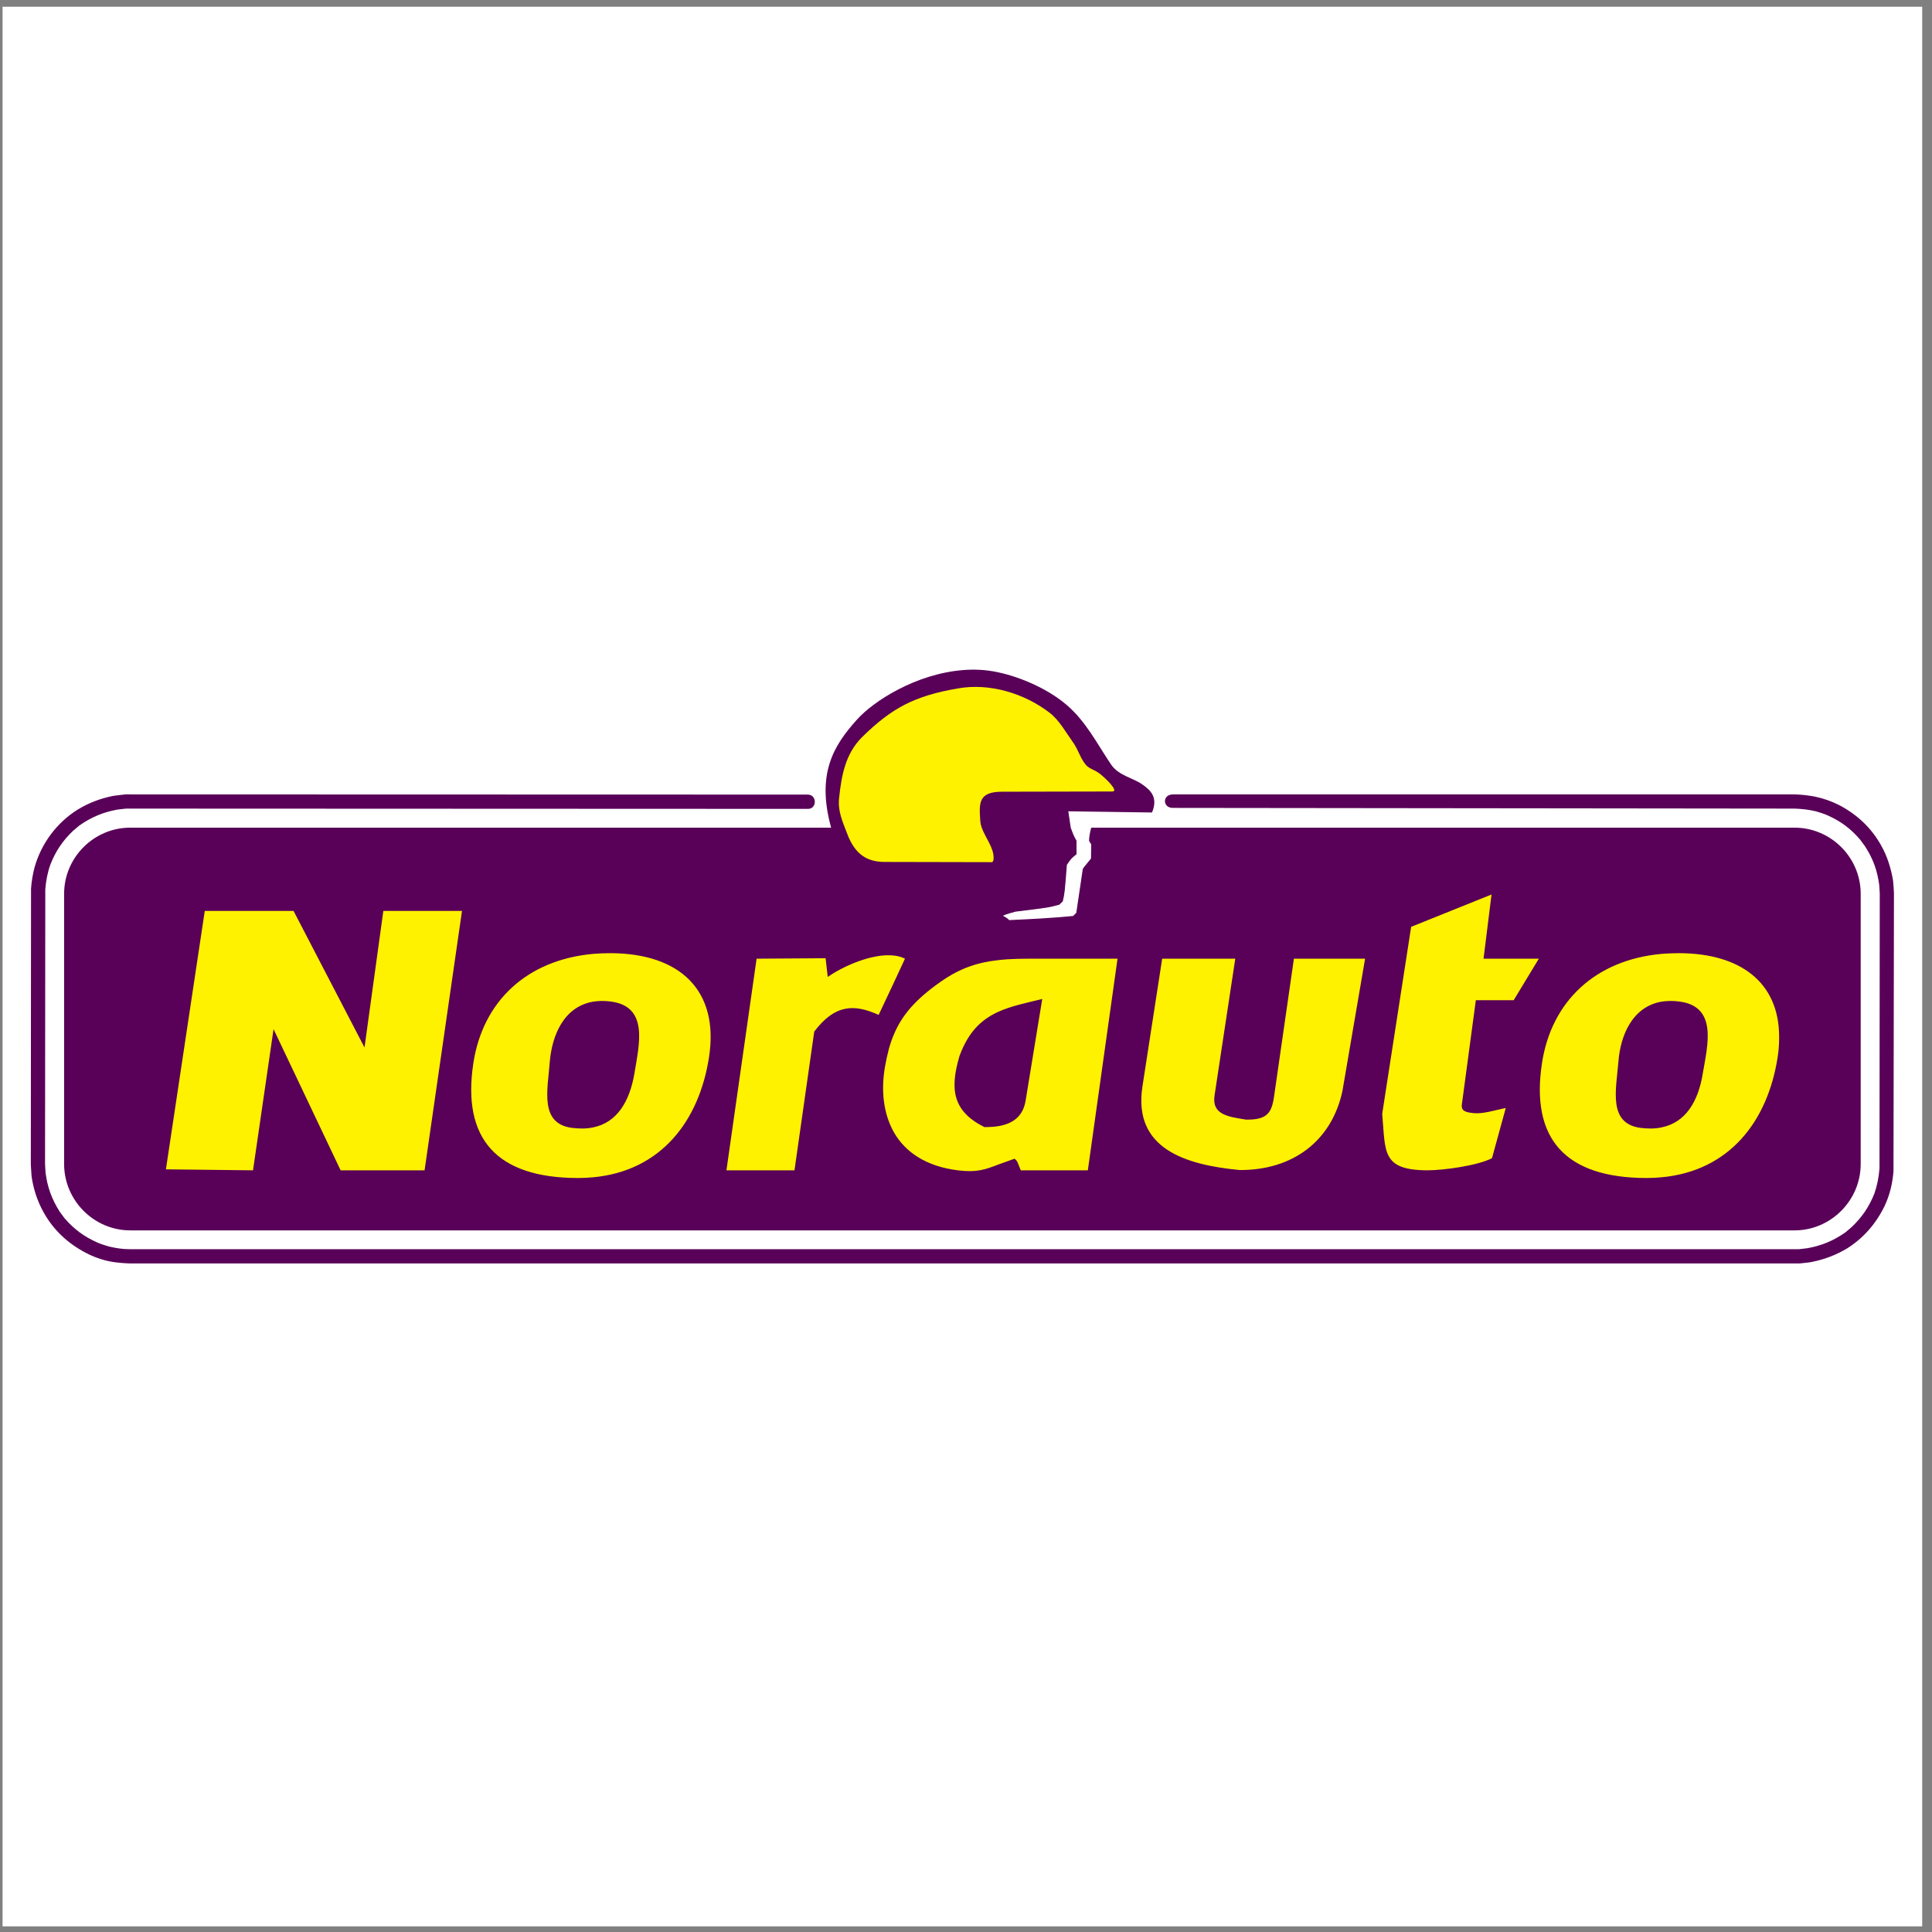
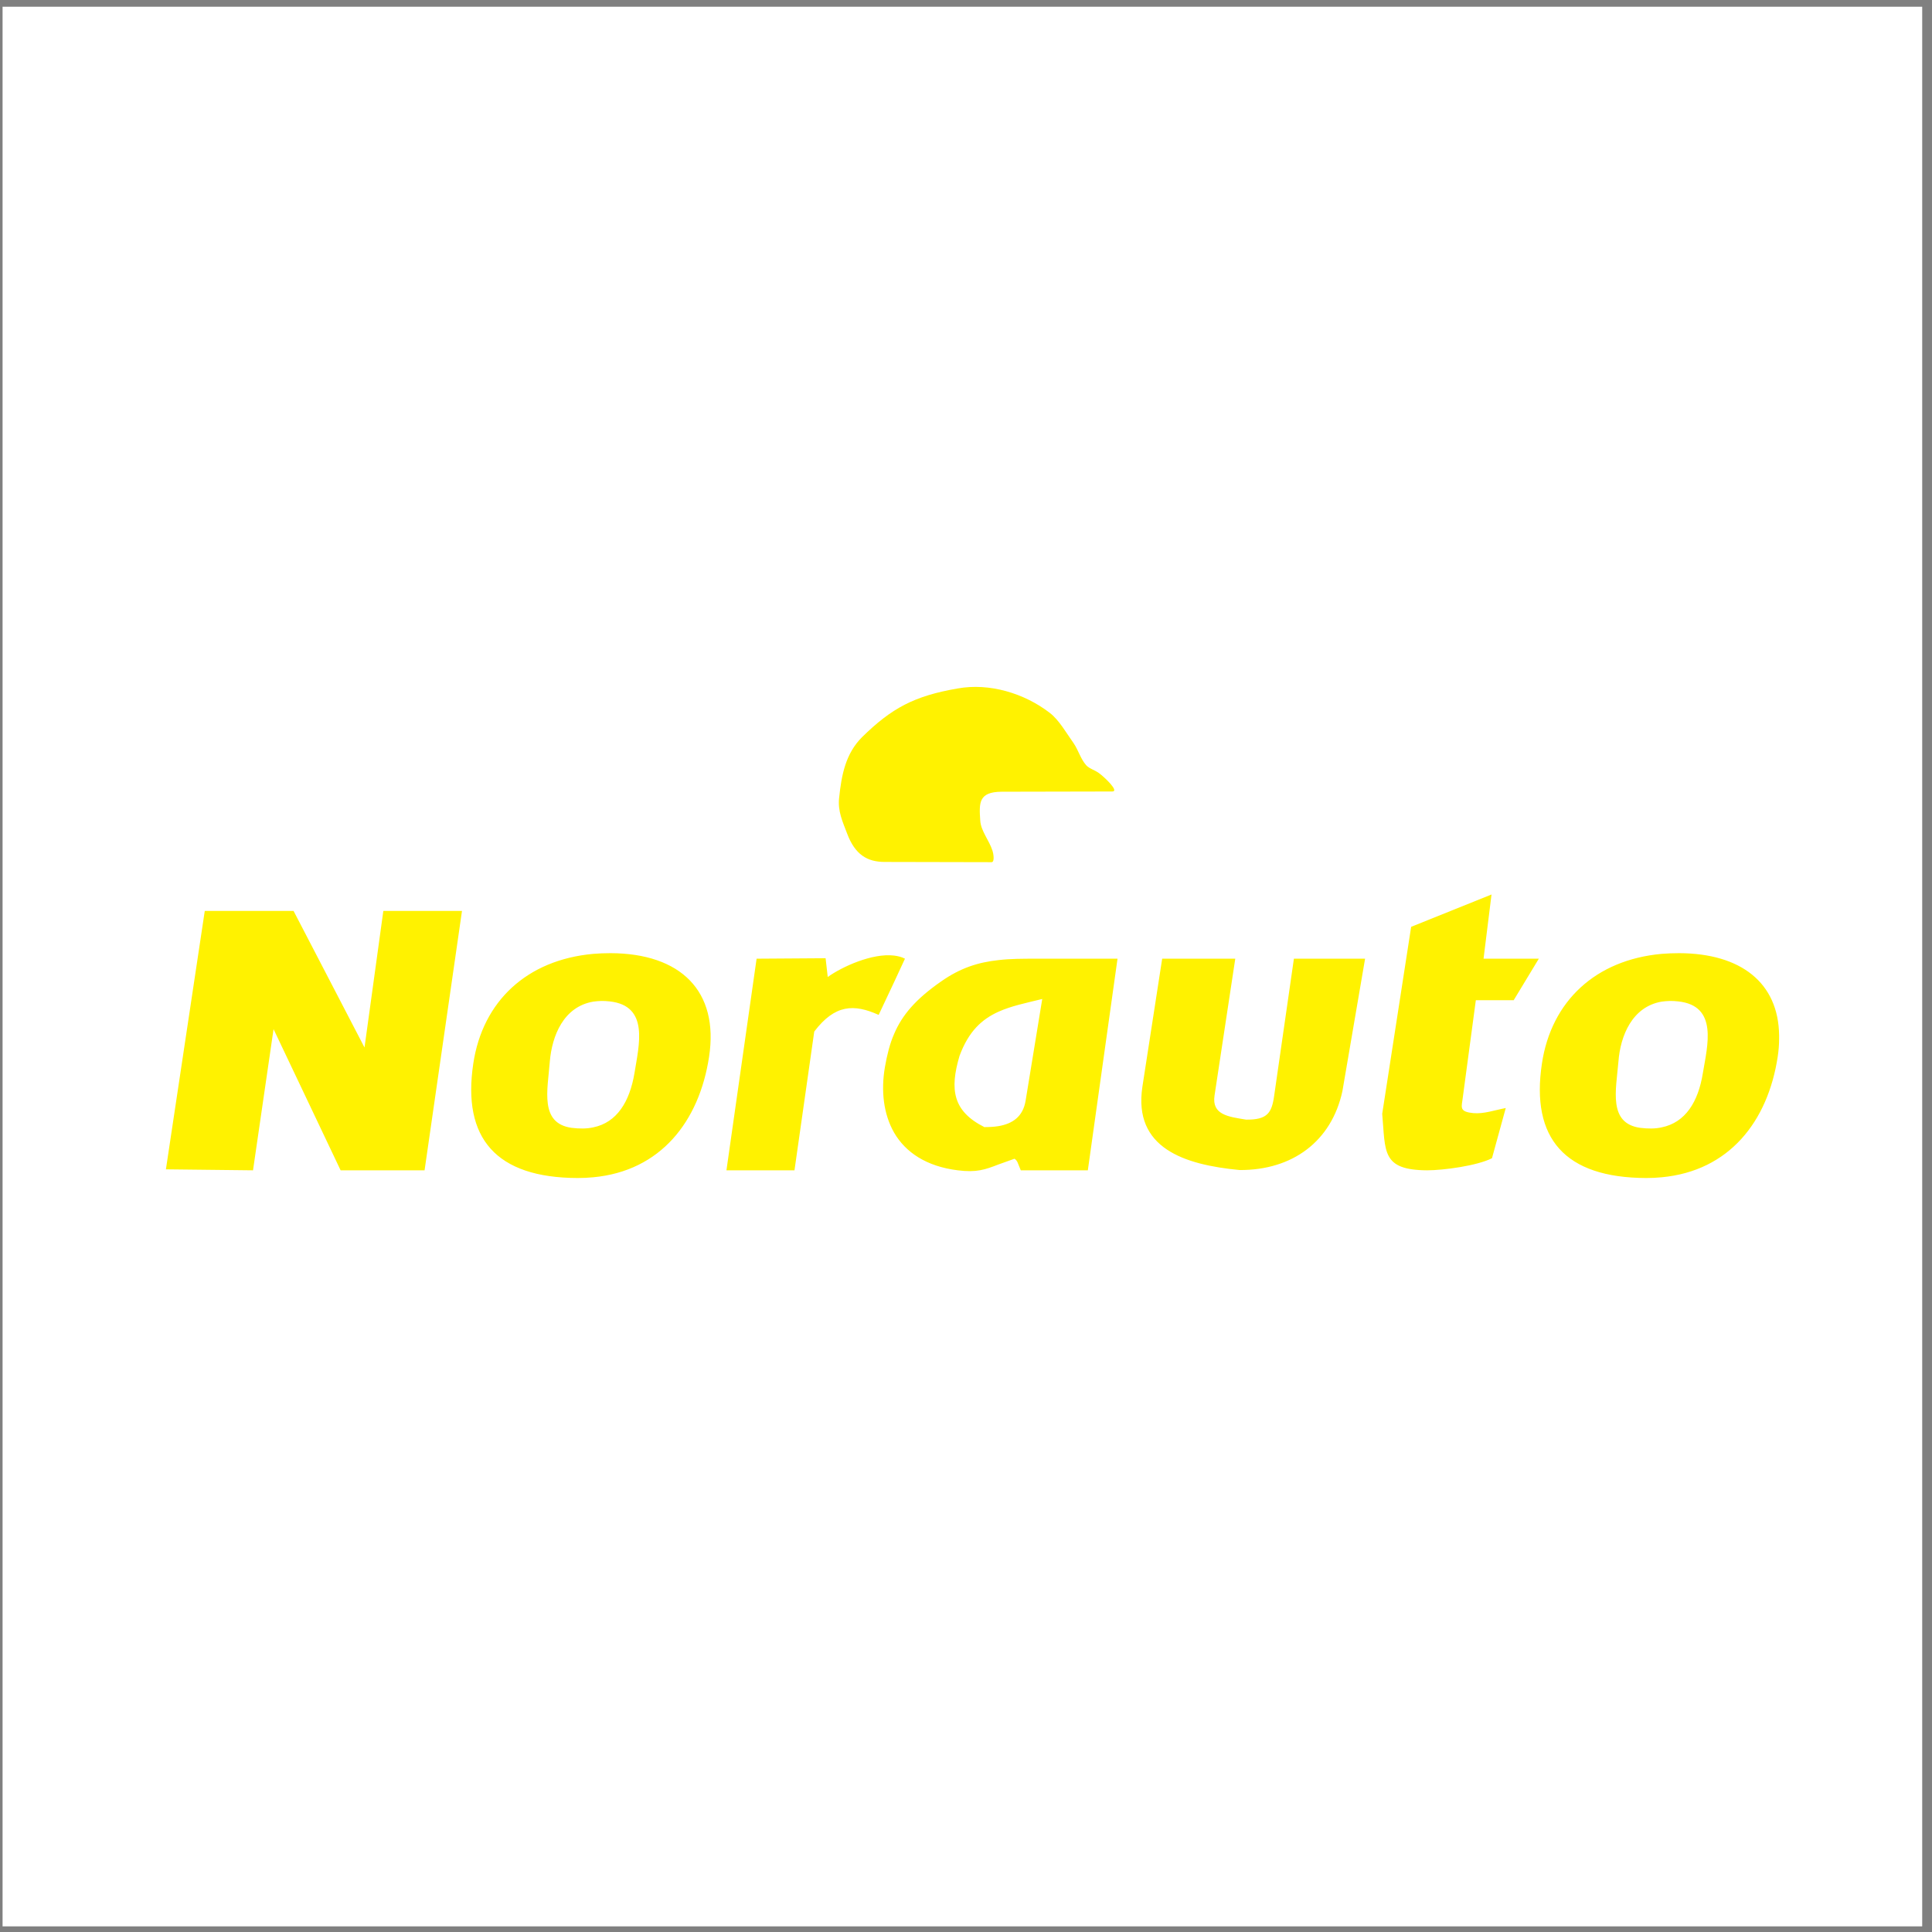
<svg xmlns="http://www.w3.org/2000/svg" width="194pt" height="194pt" viewBox="0 0 194 194" version="1.1">
  <rect x="0" y="0" width="194" height="194" fill="#808080" stroke="none" />
  <g id="surface1">
    <path style=" stroke:none;fill-rule:evenodd;fill:rgb(100%,100%,100%);fill-opacity:1;" d="M 0.258 0.676 L 193.016 0.676 L 193.016 193.434 L 0.258 193.434 L 0.258 0.676 " />
-     <path style=" stroke:none;fill-rule:evenodd;fill:rgb(34.901%,0%,34.509%);fill-opacity:1;" d="M 109.574 83.109 C 109.453 83.523 109.355 84.105 109.355 84.418 C 109.453 84.637 109.574 84.734 109.574 84.832 C 109.574 85.363 109.551 85.801 109.551 86.211 C 109.234 86.625 108.922 86.938 108.727 87.254 C 108.508 88.73 108.289 90.211 108.074 91.664 C 107.953 91.785 107.855 91.883 107.758 91.977 C 105.555 92.195 103.445 92.293 101.34 92.391 C 101.121 92.172 100.926 92.074 100.707 91.953 C 101.121 91.762 101.555 91.664 101.969 91.543 C 105.336 91.129 105.336 91.129 106.379 90.84 C 106.496 90.719 106.594 90.621 106.715 90.523 C 106.91 89.676 106.91 89.676 107.129 86.844 C 107.562 86.211 107.562 86.211 108.098 85.777 C 108.098 85.266 108.098 84.832 108.098 84.418 C 107.781 83.887 107.711 83.621 107.516 83.109 L 107.273 81.465 L 115.68 81.586 C 116.285 80.105 115.609 79.402 114.711 78.773 C 113.816 78.121 112.336 77.902 111.562 76.762 C 110.133 74.633 109.043 72.449 107.129 70.805 C 105.191 69.133 102.402 67.969 100.223 67.508 C 99.012 67.242 97.824 67.191 96.66 67.289 L 96.66 123.547 L 180.199 123.547 C 183.836 123.547 186.84 120.543 186.84 116.883 L 186.84 89.75 C 186.84 86.09 183.836 83.109 180.199 83.109 Z M 96.66 126.867 L 96.66 125.438 L 180.637 125.438 L 181.484 125.34 C 182.938 125.074 184.102 124.59 185.312 123.742 L 185.941 123.207 C 186.984 122.215 187.688 121.172 188.219 119.84 C 188.508 118.992 188.656 118.215 188.727 117.32 L 188.754 89.727 L 188.703 88.879 C 188.508 87.398 188.074 86.211 187.273 84.977 L 186.789 84.32 C 185.844 83.207 184.828 82.457 183.52 81.875 C 183.133 81.703 182.742 81.586 182.332 81.465 C 181.605 81.293 180.949 81.223 180.223 81.195 L 117.766 81.125 C 116.723 81.125 116.699 79.77 117.789 79.77 L 180.246 79.77 C 180.902 79.789 181.555 79.863 182.211 79.984 C 183.059 80.156 183.883 80.445 184.656 80.832 C 186.426 81.754 187.879 83.086 188.871 84.855 C 189.504 85.969 189.867 87.133 190.086 88.395 C 190.133 88.828 190.156 89.238 190.18 89.676 L 190.133 117.609 C 190.035 118.824 189.77 119.961 189.262 121.051 C 188.414 122.82 187.176 124.273 185.504 125.34 C 184.414 125.992 183.301 126.43 182.039 126.695 C 181.605 126.793 181.145 126.816 180.707 126.867 Z M 96.66 67.289 C 91.938 67.68 87.699 70.414 86.051 72.258 C 83.723 74.848 81.957 77.66 83.457 83.109 L 13.078 83.109 C 9.441 83.109 6.438 86.09 6.438 89.75 L 6.438 116.883 C 6.438 120.543 9.441 123.547 13.078 123.547 L 96.66 123.547 Z M 96.66 125.438 L 96.66 126.867 L 13.027 126.867 C 12.375 126.84 11.719 126.793 11.066 126.672 C 10.219 126.504 9.395 126.211 8.617 125.801 C 6.852 124.879 5.395 123.547 4.402 121.777 C 3.75 120.613 3.359 119.426 3.168 118.094 L 3.094 116.957 L 3.117 89.238 C 3.168 88.488 3.289 87.785 3.48 87.059 C 4.16 84.688 5.688 82.625 7.77 81.316 C 8.91 80.613 10.07 80.18 11.379 79.914 L 12.566 79.77 L 81.109 79.789 C 82.051 79.789 82.051 81.223 81.133 81.223 L 12.641 81.195 L 11.793 81.293 C 10.34 81.562 9.176 82.047 7.965 82.895 L 7.336 83.426 C 6.293 84.418 5.59 85.461 5.059 86.816 C 4.766 87.641 4.621 88.414 4.547 89.312 L 4.523 116.91 L 4.574 117.758 C 4.766 119.234 5.203 120.422 6 121.68 L 6.488 122.336 C 7.43 123.426 8.449 124.176 9.758 124.758 C 10.145 124.926 10.531 125.047 10.945 125.168 C 11.672 125.34 12.324 125.438 13.051 125.438 L 96.66 125.438 " />
    <path style=" stroke:none;fill-rule:evenodd;fill:rgb(100%,94.901%,0%);fill-opacity:1;" d="M 178.648 103.945 L 178.648 104.309 C 178.648 104.891 178.602 105.496 178.504 106.129 C 177.512 112.621 173.633 117.586 166.852 118.215 L 166.852 113.203 C 169.246 112.719 170.531 110.633 170.992 107.75 C 171.453 104.988 172.543 100.988 168.52 100.555 C 167.914 100.48 167.359 100.508 166.852 100.578 L 166.852 95.781 C 167.43 95.734 168.012 95.711 168.617 95.711 C 174.82 95.734 178.574 98.688 178.648 103.945 Z M 166.852 95.781 L 166.852 100.578 C 163.895 101.086 162.707 103.996 162.512 106.613 C 162.27 109.469 161.473 112.789 164.691 113.25 C 165.492 113.348 166.219 113.348 166.852 113.203 L 166.852 118.215 C 166.363 118.266 165.832 118.289 165.301 118.289 C 157.133 118.266 153.695 114.316 154.832 106.781 C 155.777 100.531 160.211 96.387 166.852 95.781 Z M 100.246 116.934 L 100.246 113.082 C 101.699 112.84 102.719 112.109 102.984 110.535 L 104.656 100.312 C 102.984 100.723 101.531 101.016 100.246 101.598 L 100.246 96.41 C 101.434 96.266 102.672 96.266 104.051 96.266 L 112.215 96.266 L 109.234 117.516 L 102.5 117.516 C 102.188 116.785 102.188 116.57 101.871 116.352 C 101.242 116.57 100.73 116.762 100.246 116.934 Z M 124.477 117.488 C 118.902 116.957 113.789 115.285 114.711 109.133 L 116.699 96.266 L 124.039 96.266 L 121.957 110.004 C 121.664 111.941 123.336 112.137 125.129 112.426 C 127.238 112.449 127.699 111.773 127.941 110.051 L 129.926 96.266 L 137.074 96.266 L 134.797 109.566 C 133.707 114.605 129.781 117.516 124.477 117.488 Z M 143.301 117.516 C 144.949 117.516 148.34 117.055 149.816 116.301 L 151.199 111.262 C 150.059 111.48 148.992 111.867 147.953 111.773 C 146.668 111.652 146.719 111.289 146.84 110.535 L 148.195 100.434 L 151.996 100.434 L 154.52 96.266 L 148.969 96.266 L 149.77 89.82 L 141.699 93.066 L 138.793 111.844 C 139.133 115.625 138.695 117.488 143.301 117.516 Z M 100.246 96.41 L 100.246 101.598 C 98.602 102.348 97.27 103.535 96.348 106.031 C 95.355 109.398 95.668 111.578 98.844 113.176 C 99.352 113.176 99.812 113.152 100.246 113.082 L 100.246 116.934 C 98.938 117.441 98.066 117.758 96.176 117.516 C 93.004 117.125 90.918 115.695 89.781 113.734 L 89.781 103.824 C 90.582 101.934 91.938 100.336 94.48 98.566 C 96.469 97.164 98.262 96.629 100.246 96.41 Z M 89.781 98.617 L 90.871 96.266 C 90.555 96.098 90.168 96 89.781 95.953 Z M 59.57 95.781 C 60.125 95.734 60.707 95.711 61.312 95.711 C 68.34 95.734 72.215 99.512 71.199 106.129 C 70.207 112.621 66.328 117.586 59.57 118.215 L 59.57 113.203 C 61.945 112.719 63.227 110.633 63.711 107.75 C 64.148 104.988 65.238 100.988 61.219 100.555 C 60.609 100.48 60.078 100.508 59.57 100.578 Z M 89.781 95.953 L 89.781 98.617 L 88.23 101.91 C 85.758 100.797 83.844 100.844 81.762 103.582 L 79.777 117.516 L 72.945 117.516 L 75.973 96.266 L 82.902 96.219 L 83.117 98.105 C 84.523 97.09 87.578 95.684 89.781 95.953 Z M 89.781 103.824 C 89.344 104.82 89.078 105.91 88.859 107.145 C 88.449 109.543 88.715 111.867 89.781 113.734 Z M 47.527 106.781 C 48.473 100.531 52.906 96.387 59.57 95.781 L 59.57 100.578 C 56.59 101.086 55.426 103.996 55.207 106.613 C 54.988 109.469 54.168 112.789 57.391 113.25 C 58.211 113.348 58.914 113.348 59.57 113.203 L 59.57 118.215 C 59.059 118.266 58.527 118.289 57.996 118.289 C 49.828 118.266 46.391 114.316 47.527 106.781 Z M 16.66 117.418 L 20.562 91.469 L 29.477 91.469 L 36.602 105.184 L 38.492 91.469 L 46.391 91.469 L 42.633 117.516 L 34.203 117.516 L 27.469 103.34 L 25.406 117.516 L 16.66 117.418 " />
    <path style=" stroke:none;fill-rule:evenodd;fill:rgb(100%,94.901%,0%);fill-opacity:1;" d="M 88.836 86.551 C 87.094 86.551 85.855 85.824 85.059 83.691 C 84.598 82.48 84.113 81.438 84.258 80.133 C 84.5 77.805 84.91 75.672 86.559 74.023 C 89.539 71.094 91.816 69.883 96.152 69.133 C 99.352 68.551 102.863 69.617 105.406 71.578 C 106.352 72.305 107.031 73.539 107.809 74.633 C 108.289 75.336 108.508 76.207 109.066 76.836 C 109.383 77.199 109.965 77.32 110.422 77.684 C 110.906 78.047 112.434 79.477 111.684 79.477 L 100.562 79.5 C 98.262 79.523 98.309 80.613 98.43 82.383 C 98.48 83.426 99.328 84.371 99.664 85.438 C 99.738 85.629 99.91 86.574 99.57 86.574 L 88.836 86.551 " />
  </g>
</svg>